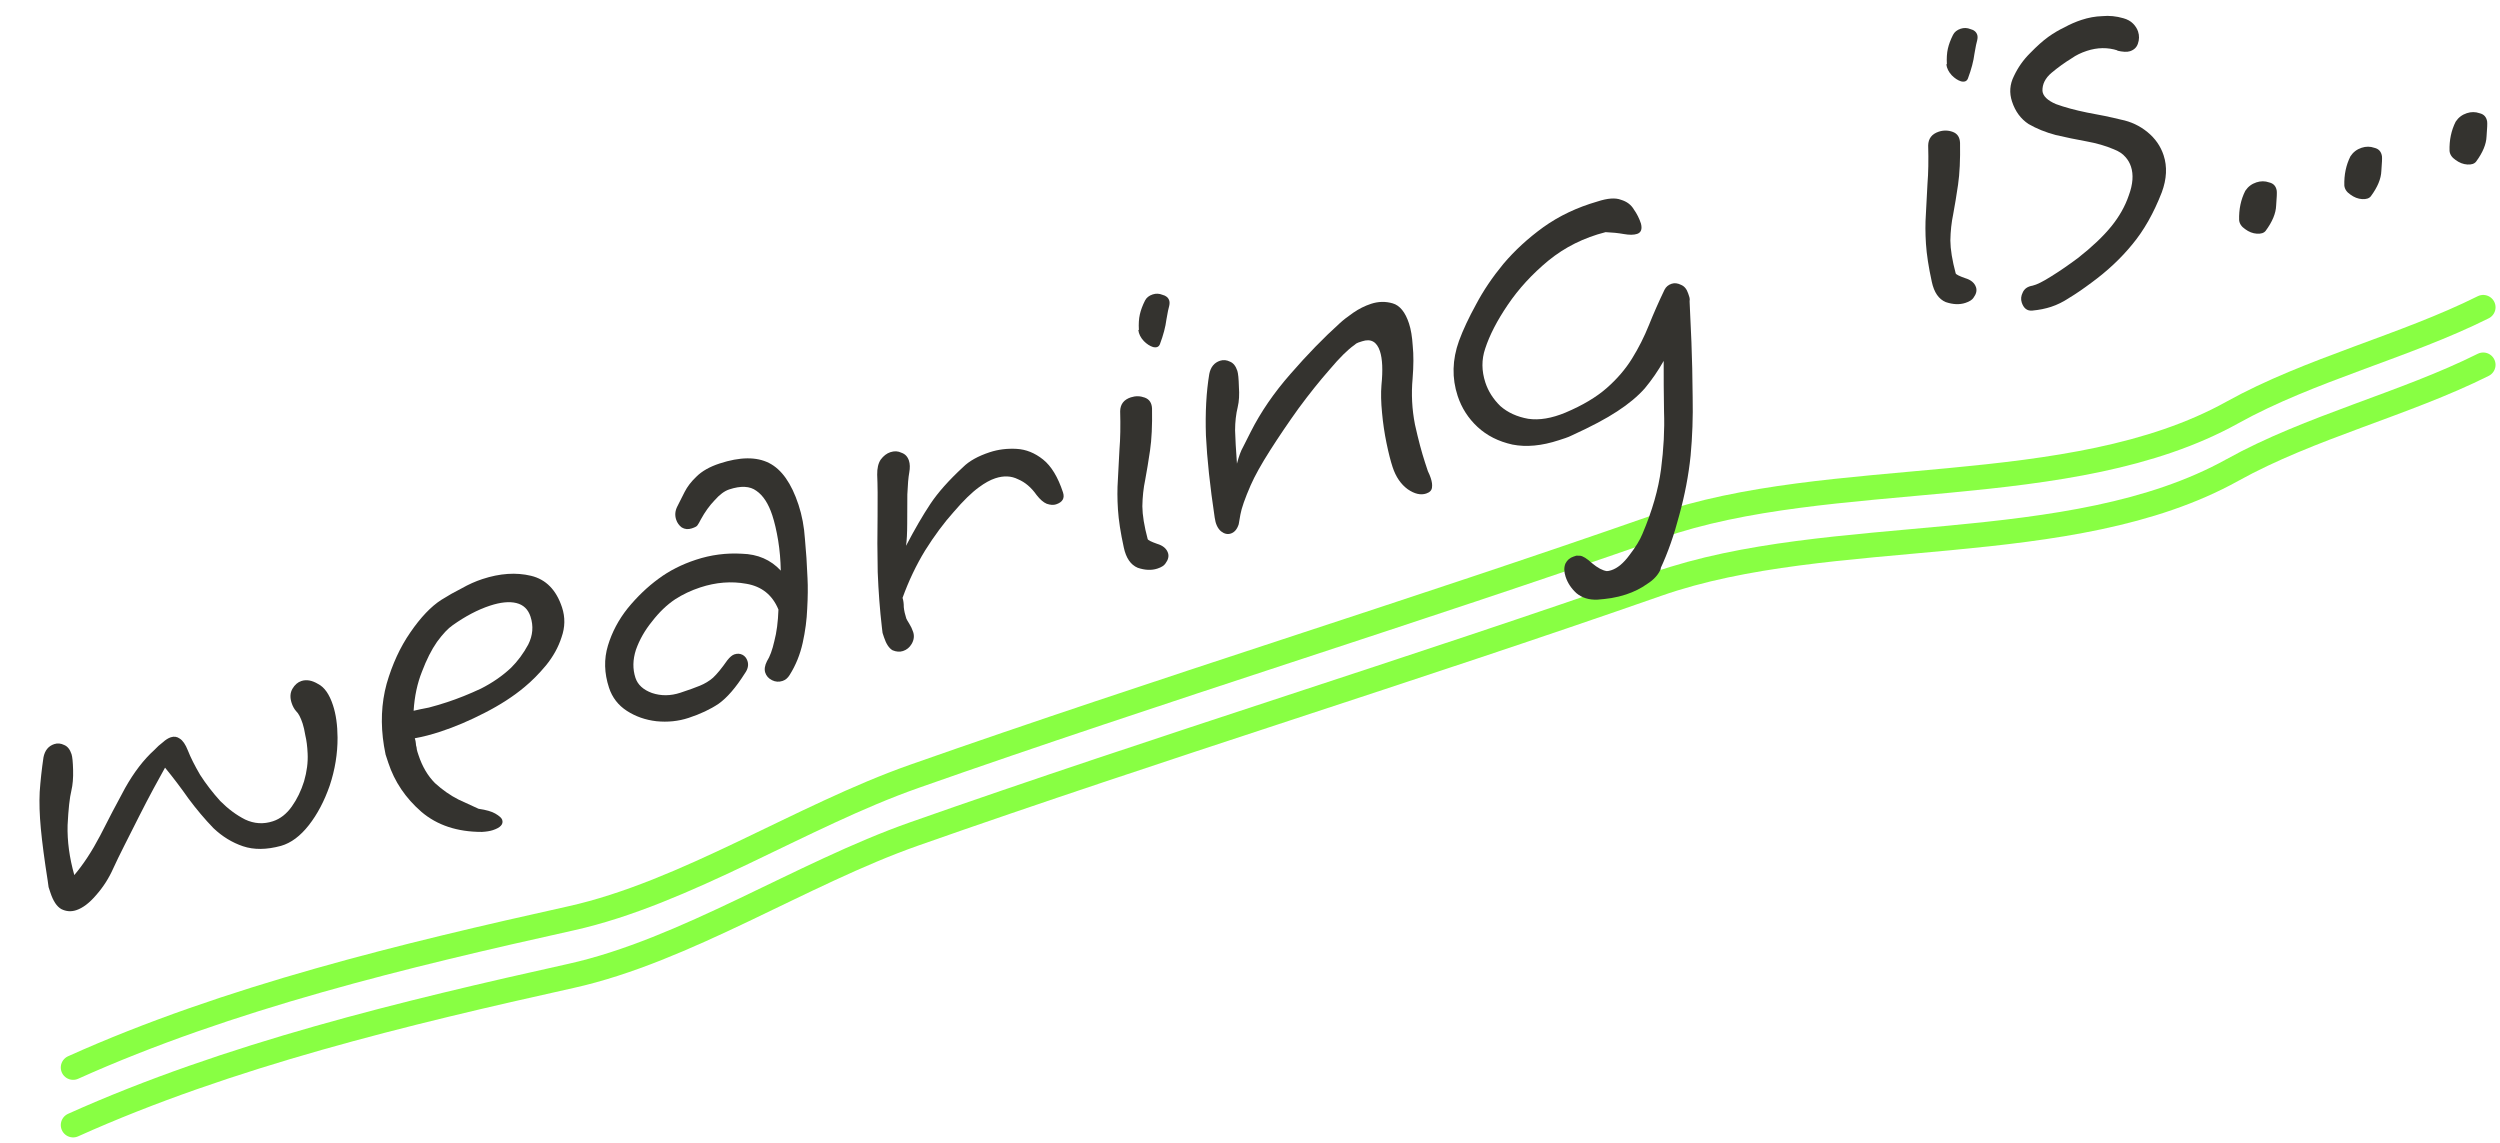
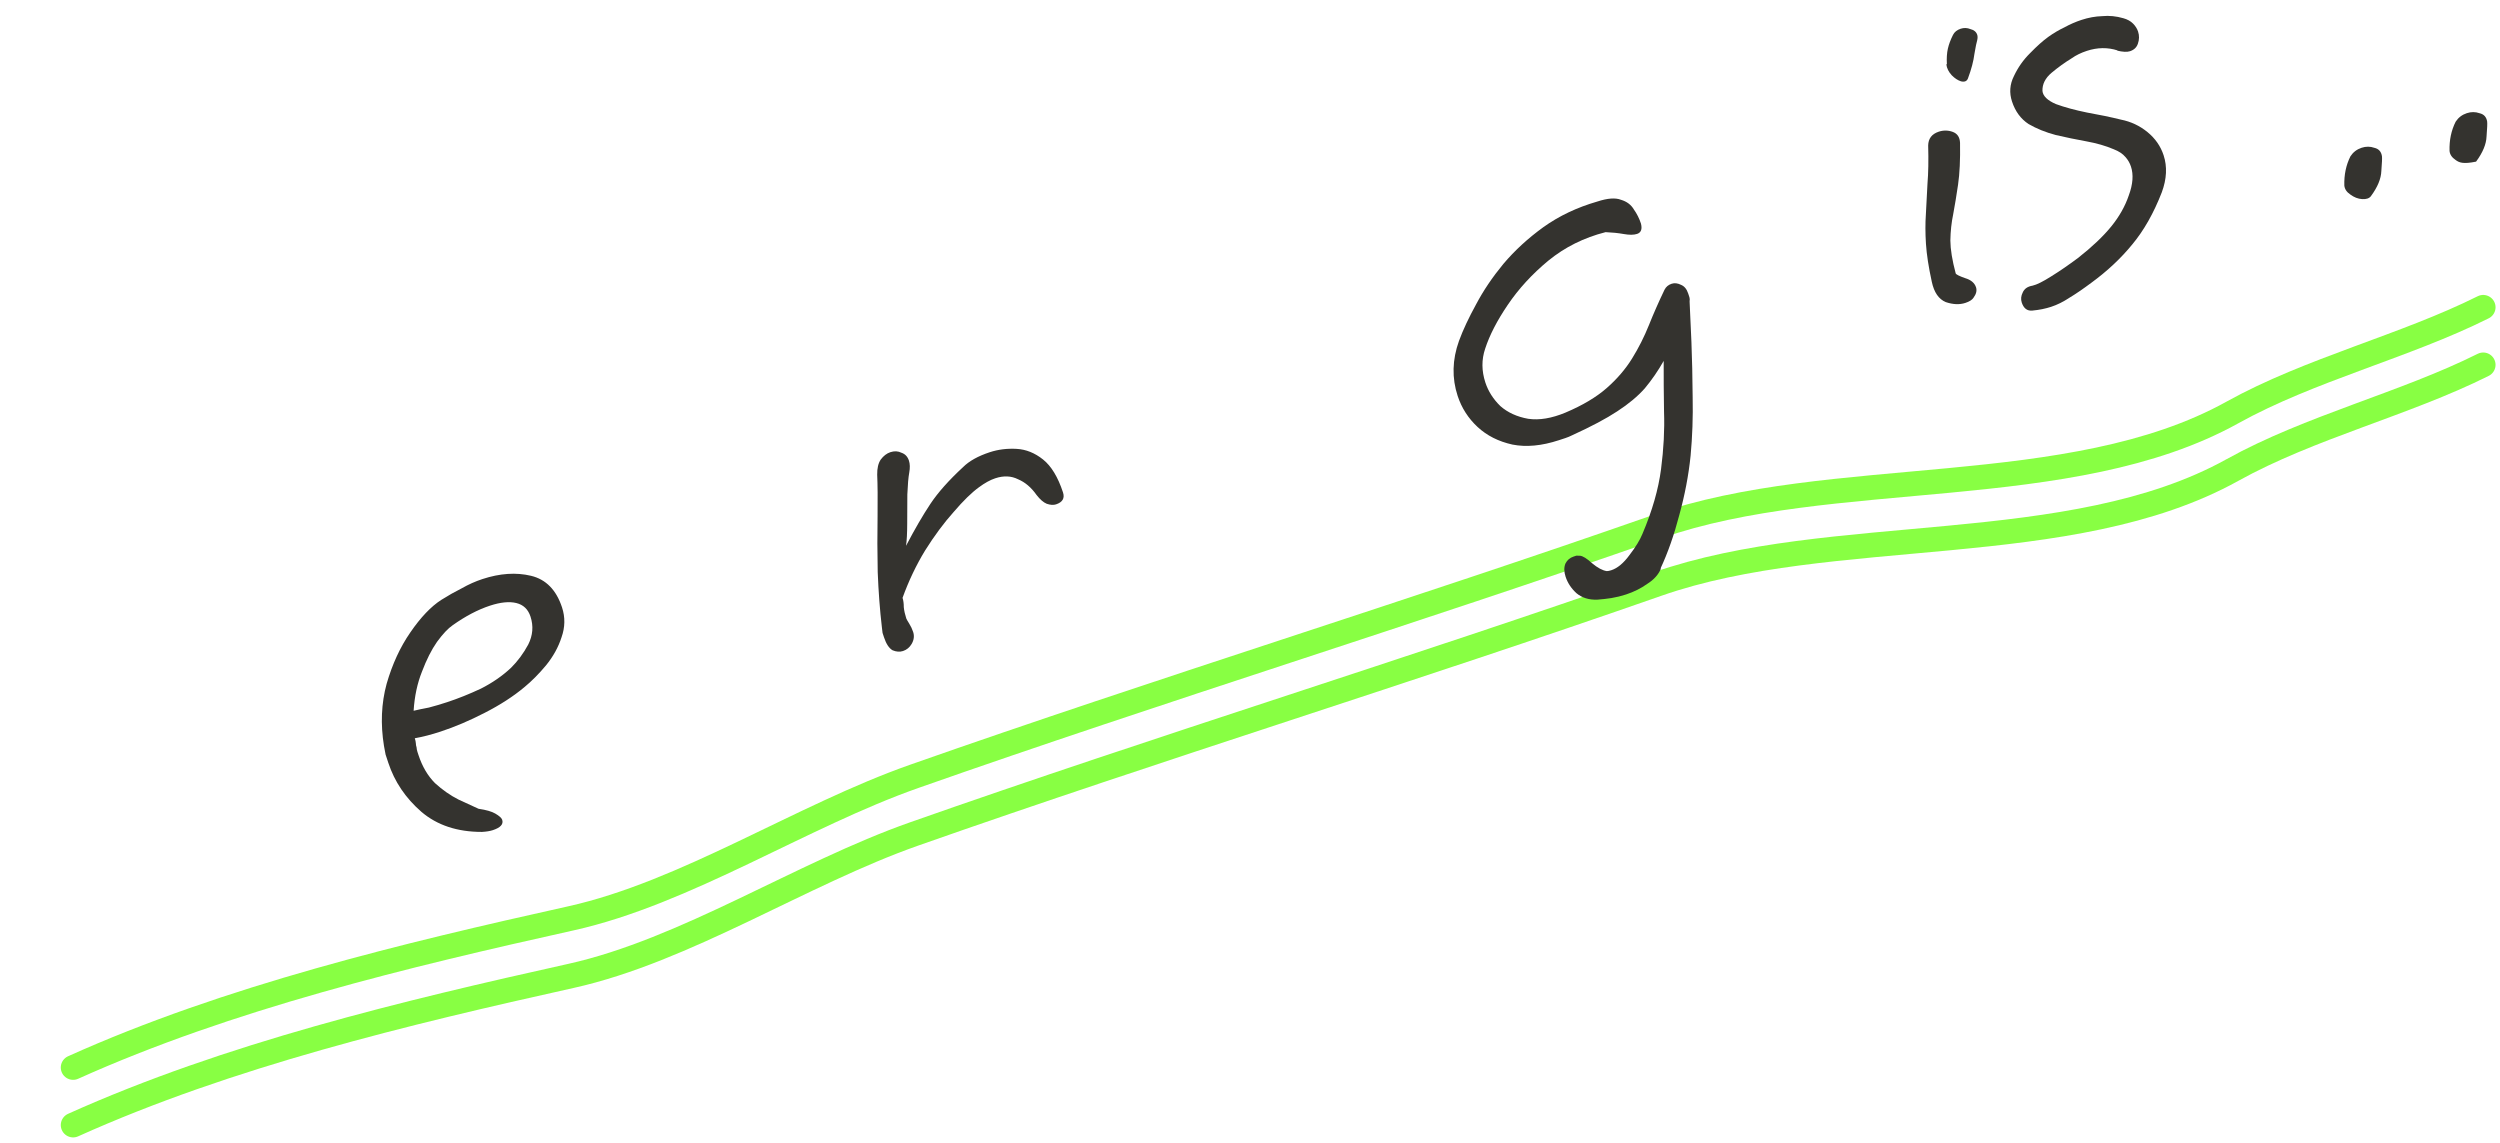
<svg xmlns="http://www.w3.org/2000/svg" width="304" height="139" viewBox="0 0 304 139" fill="none">
  <path d="M8.891 129.809C27.765 121.316 49.349 116.132 69.427 111.67C83.357 108.575 97.444 99.234 111.169 94.405C141.068 83.885 171.777 74.444 201.537 64.028C222.694 56.623 251.767 61.097 271.472 50.15C280.853 44.938 292.438 42.125 301.958 37.365" stroke="#88FF43" stroke-width="3" stroke-linecap="round" />
  <path d="M8.891 136.809C27.765 128.316 49.349 123.132 69.427 118.67C83.357 115.575 97.444 106.234 111.169 101.405C141.068 90.885 171.777 81.444 201.537 71.028C222.694 63.623 251.767 68.097 271.472 57.15C280.853 51.938 292.438 49.125 301.958 44.365" stroke="#88FF43" stroke-width="3" stroke-linecap="round" />
-   <path d="M301.091 19.654C300.883 19.919 300.529 20.036 300.027 20.004C299.525 19.973 299.046 19.786 298.59 19.445C298.149 19.148 297.907 18.785 297.864 18.357C297.825 17.044 298.074 15.857 298.609 14.796C298.936 14.296 299.387 13.951 299.964 13.762C300.496 13.587 301.012 13.589 301.513 13.768C302.044 13.888 302.352 14.229 302.439 14.79C302.467 15.026 302.443 15.624 302.365 16.583C302.332 17.527 301.907 18.551 301.091 19.654Z" fill="#34332F" />
+   <path d="M301.091 19.654C299.525 19.973 299.046 19.786 298.59 19.445C298.149 19.148 297.907 18.785 297.864 18.357C297.825 17.044 298.074 15.857 298.609 14.796C298.936 14.296 299.387 13.951 299.964 13.762C300.496 13.587 301.012 13.589 301.513 13.768C302.044 13.888 302.352 14.229 302.439 14.79C302.467 15.026 302.443 15.624 302.365 16.583C302.332 17.527 301.907 18.551 301.091 19.654Z" fill="#34332F" />
  <path d="M288.298 23.861C288.09 24.126 287.736 24.242 287.234 24.211C286.732 24.179 286.253 23.993 285.797 23.652C285.356 23.355 285.114 22.992 285.071 22.564C285.032 21.25 285.281 20.063 285.816 19.003C286.143 18.503 286.594 18.158 287.171 17.968C287.703 17.793 288.219 17.795 288.72 17.974C289.251 18.095 289.56 18.435 289.646 18.996C289.674 19.233 289.65 19.83 289.572 20.789C289.539 21.733 289.114 22.757 288.298 23.861Z" fill="#34332F" />
-   <path d="M275.505 28.067C275.297 28.332 274.943 28.449 274.441 28.417C273.939 28.386 273.46 28.199 273.004 27.858C272.563 27.561 272.321 27.199 272.278 26.77C272.239 25.457 272.488 24.27 273.023 23.21C273.35 22.709 273.801 22.364 274.378 22.175C274.91 22 275.426 22.002 275.927 22.181C276.458 22.301 276.767 22.642 276.853 23.203C276.881 23.439 276.857 24.037 276.779 24.996C276.746 25.94 276.321 26.964 275.505 28.067Z" fill="#34332F" />
  <path d="M249.407 37.312C249.097 37.415 248.735 37.509 248.321 37.596C247.952 37.668 247.554 37.726 247.125 37.768C246.505 37.825 246.079 37.498 245.845 36.789C245.714 36.39 245.753 35.984 245.961 35.572C246.155 35.115 246.554 34.837 247.16 34.736C247.662 34.62 248.401 34.254 249.378 33.638C250.399 33.007 251.501 32.252 252.685 31.371C254.403 30.02 255.751 28.742 256.73 27.536C257.709 26.33 258.422 25.064 258.87 23.737C259.363 22.396 259.448 21.238 259.128 20.263C258.982 19.82 258.755 19.427 258.446 19.087C258.123 18.702 257.652 18.39 257.033 18.151C256.061 17.734 254.948 17.413 253.695 17.186C252.441 16.96 251.203 16.704 249.979 16.418C248.741 16.089 247.636 15.641 246.664 15.077C245.722 14.453 245.054 13.543 244.661 12.346C244.311 11.282 244.389 10.249 244.895 9.248C245.386 8.202 246.039 7.275 246.854 6.467C247.699 5.599 248.439 4.938 249.076 4.483C249.712 4.028 250.37 3.64 251.05 3.318C251.716 2.952 252.403 2.652 253.113 2.419C253.955 2.142 254.789 1.99 255.616 1.964C256.472 1.879 257.335 1.964 258.205 2.218C258.691 2.353 259.082 2.569 259.375 2.865C259.669 3.161 259.875 3.487 259.991 3.841C260.152 4.329 260.142 4.823 259.963 5.324C259.814 5.766 259.495 6.068 259.008 6.228C258.653 6.345 258.129 6.32 257.436 6.155L257.503 6.133C256.294 5.745 255.047 5.762 253.762 6.185C253.052 6.418 252.439 6.718 251.921 7.085C251.063 7.613 250.248 8.2 249.478 8.846C248.708 9.492 248.337 10.228 248.363 11.055C248.419 11.675 248.963 12.208 249.994 12.655C251.055 13.043 252.323 13.388 253.798 13.689C255.257 13.946 256.629 14.232 257.911 14.547C259.12 14.788 260.196 15.294 261.137 16.065C262.078 16.836 262.731 17.776 263.096 18.884C263.548 20.259 263.475 21.756 262.878 23.377C261.894 25.911 260.697 28.024 259.289 29.716C257.924 31.392 256.272 32.943 254.333 34.366C253.268 35.159 252.365 35.775 251.625 36.215C250.9 36.699 250.161 37.065 249.407 37.312Z" fill="#34332F" />
  <path d="M239.302 9.54C239.168 9.879 238.887 9.996 238.46 9.891C238.076 9.771 237.701 9.526 237.334 9.156C236.952 8.741 236.732 8.297 236.675 7.825L236.741 7.803C236.7 7.08 236.74 6.453 236.86 5.922C236.98 5.391 237.189 4.831 237.486 4.242C237.665 3.888 237.976 3.639 238.419 3.493C238.818 3.362 239.217 3.378 239.614 3.542C240.042 3.647 240.314 3.877 240.431 4.232C240.489 4.409 240.488 4.63 240.428 4.896C240.353 5.117 240.24 5.67 240.089 6.555C239.982 7.425 239.72 8.42 239.302 9.54ZM238.992 36.832C238.283 37.066 237.486 37.033 236.602 36.734C235.748 36.377 235.183 35.555 234.908 34.27C234.516 32.483 234.279 30.94 234.196 29.641C234.113 28.342 234.11 27.139 234.188 26.033C234.252 24.882 234.316 23.657 234.38 22.359C234.489 21.046 234.517 19.489 234.466 17.689C234.484 16.847 234.914 16.288 235.756 16.011C236.333 15.822 236.901 15.832 237.461 16.04C238.021 16.249 238.314 16.693 238.341 17.372C238.377 19.424 238.296 21.12 238.099 22.462C237.901 23.805 237.705 24.999 237.509 26.046C237.298 27.049 237.183 28.118 237.164 29.255C237.174 30.332 237.39 31.661 237.812 33.242C237.855 33.375 238.238 33.568 238.96 33.822C239.668 34.031 240.109 34.402 240.284 34.934C240.415 35.333 240.31 35.761 239.969 36.217C239.805 36.467 239.48 36.672 238.992 36.832Z" fill="#34332F" />
  <path d="M197.718 72.29C197.141 72.479 196.55 72.624 195.945 72.725C195.384 72.812 194.815 72.876 194.24 72.918C193.221 72.958 192.374 72.696 191.697 72.133C191.065 71.555 190.625 70.889 190.377 70.135C190.173 69.514 190.168 68.976 190.362 68.519C190.57 68.107 190.896 67.828 191.339 67.682C191.472 67.638 191.583 67.602 191.671 67.572C191.819 67.573 191.967 67.574 192.114 67.574C192.468 67.605 192.961 67.91 193.594 68.488C194.27 69.051 194.867 69.371 195.383 69.447C195.53 69.448 195.715 69.411 195.937 69.338C196.69 69.091 197.423 68.481 198.135 67.51C198.892 66.524 199.419 65.663 199.718 64.927C200.91 62.127 201.665 59.496 201.985 57.033C202.305 54.57 202.425 52.246 202.346 50.062C202.31 47.863 202.297 45.804 202.304 43.886C201.621 45.093 200.856 46.204 200.011 47.219C199.151 48.189 198.033 49.122 196.657 50.017C195.325 50.897 193.506 51.863 191.2 52.916C190.904 53.063 190.623 53.18 190.357 53.267C190.091 53.355 189.825 53.442 189.559 53.53C187.475 54.215 185.593 54.392 183.912 54.06C182.217 53.684 180.803 52.97 179.671 51.918C178.539 50.865 177.732 49.608 177.251 48.145C176.537 45.973 176.59 43.744 177.411 41.46C177.903 40.119 178.596 38.639 179.488 37.019C180.365 35.355 181.471 33.714 182.806 32.096C184.185 30.464 185.807 28.973 187.672 27.623C189.581 26.258 191.769 25.219 194.237 24.506C195.478 24.098 196.438 24.028 197.115 24.296C197.823 24.506 198.345 24.899 198.682 25.476C199.049 25.994 199.335 26.563 199.539 27.184C199.713 27.863 199.556 28.283 199.069 28.444C198.67 28.575 198.131 28.58 197.453 28.459C196.774 28.338 196.037 28.262 195.24 28.229C192.61 28.897 190.289 30.053 188.275 31.698C186.306 33.328 184.66 35.122 183.339 37.079C182.048 38.978 181.133 40.752 180.595 42.403C180.147 43.729 180.156 45.102 180.622 46.52C180.972 47.584 181.581 48.539 182.448 49.383C183.345 50.169 184.472 50.683 185.829 50.925C187.171 51.122 188.684 50.87 190.37 50.168C192.439 49.291 194.103 48.302 195.362 47.2C196.621 46.098 197.652 44.9 198.454 43.604C199.256 42.309 199.94 40.954 200.507 39.54C201.073 38.125 201.706 36.689 202.406 35.231C202.584 34.877 202.873 34.635 203.272 34.504C203.627 34.387 204.01 34.433 204.423 34.641C204.82 34.805 205.107 35.153 205.282 35.685C205.325 35.818 205.376 35.973 205.435 36.151C205.478 36.284 205.485 36.453 205.455 36.66C205.509 37.87 205.583 39.516 205.678 41.597C205.759 43.634 205.808 45.877 205.828 48.327C205.877 50.718 205.794 53.079 205.578 55.41C205.332 57.799 204.872 60.21 204.198 62.643C203.569 65.06 202.807 67.227 201.914 69.141L201.981 69.12C201.682 69.856 201.127 70.481 200.313 70.994C199.558 71.537 198.693 71.969 197.718 72.29Z" fill="#34332F" />
-   <path d="M173.42 60.016C172.755 60.234 172.01 60.062 171.186 59.497C170.348 58.889 169.731 57.986 169.338 56.789C169.09 56.036 168.843 55.061 168.597 53.864C168.351 52.668 168.171 51.45 168.058 50.21C167.931 48.925 167.906 47.803 167.984 46.845C168.168 45.015 168.107 43.635 167.801 42.704C167.422 41.552 166.701 41.15 165.637 41.5C165.504 41.544 165.348 41.595 165.171 41.653C164.994 41.712 164.831 41.814 164.683 41.961C163.884 42.519 162.884 43.511 161.682 44.938C160.467 46.32 159.213 47.886 157.922 49.637C156.676 51.373 155.518 53.081 154.448 54.759C153.379 56.437 152.591 57.85 152.085 58.999C151.385 60.605 150.967 61.799 150.831 62.58C150.695 63.362 150.627 63.753 150.627 63.753C150.432 64.357 150.114 64.732 149.67 64.878C149.271 65.009 148.873 64.919 148.476 64.607C148.064 64.251 147.808 63.697 147.708 62.944C147.133 59.105 146.778 55.783 146.642 52.978C146.55 50.159 146.685 47.658 147.048 45.476C147.214 44.635 147.652 44.098 148.361 43.865C148.76 43.734 149.166 43.773 149.578 43.981C149.976 44.145 150.269 44.515 150.459 45.091C150.561 45.401 150.625 46.044 150.65 47.018C150.72 47.977 150.673 48.803 150.507 49.496C150.297 50.352 150.19 51.296 150.186 52.329C150.212 53.303 150.287 54.653 150.413 56.38C150.653 55.466 150.899 54.796 151.152 54.369C151.39 53.898 151.702 53.279 152.089 52.513C153.309 50.098 154.92 47.751 156.921 45.472C158.952 43.133 160.953 41.075 162.923 39.298C163.338 38.916 163.885 38.49 164.566 38.021C165.247 37.551 165.964 37.193 166.718 36.945C167.604 36.653 168.482 36.635 169.352 36.889C170.222 37.143 170.883 37.958 171.334 39.332C171.568 40.041 171.719 40.949 171.788 42.056C171.902 43.149 171.896 44.477 171.772 46.041C171.602 47.914 171.698 49.774 172.059 51.62C172.465 53.452 172.872 54.988 173.28 56.23C173.397 56.584 173.514 56.939 173.63 57.294C173.777 57.589 173.893 57.87 173.981 58.136C174.127 58.58 174.177 58.956 174.131 59.266C174.1 59.62 173.863 59.87 173.42 60.016Z" fill="#34332F" />
-   <path d="M141.048 41.848C140.914 42.187 140.633 42.304 140.206 42.199C139.823 42.08 139.447 41.835 139.08 41.464C138.698 41.049 138.478 40.606 138.421 40.133L138.488 40.111C138.446 39.388 138.486 38.761 138.606 38.23C138.726 37.7 138.935 37.14 139.233 36.55C139.411 36.197 139.722 35.947 140.165 35.802C140.564 35.67 140.963 35.687 141.36 35.851C141.788 35.956 142.06 36.186 142.177 36.54C142.235 36.718 142.234 36.939 142.174 37.204C142.099 37.425 141.986 37.978 141.835 38.863C141.728 39.733 141.466 40.729 141.048 41.848ZM140.738 69.141C140.029 69.374 139.232 69.341 138.348 69.043C137.494 68.685 136.929 67.864 136.654 66.579C136.262 64.792 136.025 63.248 135.942 61.95C135.859 60.651 135.856 59.448 135.934 58.341C135.998 57.19 136.062 55.966 136.126 54.667C136.235 53.355 136.263 51.798 136.212 49.997C136.23 49.156 136.66 48.597 137.502 48.32C138.079 48.13 138.647 48.14 139.207 48.349C139.767 48.558 140.06 49.002 140.087 49.681C140.123 51.732 140.042 53.429 139.845 54.771C139.648 56.113 139.451 57.308 139.255 58.355C139.044 59.357 138.929 60.427 138.91 61.563C138.92 62.64 139.136 63.969 139.558 65.55C139.601 65.683 139.984 65.877 140.706 66.13C141.414 66.34 141.855 66.711 142.03 67.243C142.161 67.641 142.056 68.069 141.715 68.525C141.552 68.775 141.226 68.981 140.738 69.141Z" fill="#34332F" />
  <path d="M109.812 79.163C109.413 79.294 108.985 79.263 108.528 79.07C108.101 78.817 107.757 78.292 107.494 77.494C107.436 77.316 107.378 77.139 107.319 76.962C107.291 76.725 107.262 76.489 107.234 76.253C106.991 74.171 106.823 71.942 106.73 69.566C106.68 67.175 106.675 64.917 106.713 62.792C106.736 60.623 106.721 58.933 106.667 57.723C106.655 56.941 106.798 56.329 107.095 55.887C107.436 55.431 107.828 55.13 108.272 54.984C108.759 54.824 109.209 54.848 109.622 55.056C110.064 55.206 110.365 55.524 110.526 56.012C110.657 56.411 110.669 56.898 110.564 57.473C110.458 58.048 110.381 58.933 110.332 60.128C110.327 61.309 110.322 62.489 110.317 63.67C110.313 64.851 110.265 65.751 110.174 66.37C111.23 64.353 112.218 62.652 113.138 61.269C114.059 59.885 115.386 58.393 117.119 56.791C117.86 56.056 118.94 55.456 120.358 54.989C121.378 54.654 122.463 54.518 123.614 54.582C124.765 54.645 125.84 55.078 126.84 55.879C127.841 56.68 128.647 58.011 129.259 59.873C129.492 60.582 129.21 61.068 128.412 61.331C128.102 61.433 127.726 61.409 127.283 61.26C126.886 61.096 126.474 60.74 126.048 60.192C125.403 59.275 124.652 58.637 123.798 58.279C122.973 57.863 122.051 57.822 121.031 58.157C120.411 58.361 119.745 58.728 119.035 59.256C118.162 59.887 117.139 60.886 115.968 62.254C114.782 63.578 113.624 65.137 112.496 66.933C111.411 68.714 110.496 70.636 109.749 72.699C109.852 73.01 109.902 73.386 109.9 73.829C109.942 74.257 110.044 74.715 110.204 75.203C110.233 75.291 110.351 75.498 110.556 75.824C110.761 76.149 110.922 76.489 111.039 76.844C111.199 77.332 111.138 77.818 110.856 78.304C110.603 78.731 110.255 79.018 109.812 79.163Z" fill="#34332F" />
-   <path d="M83.737 87.295C82.495 87.704 81.189 87.838 79.817 87.7C78.489 87.547 77.296 87.129 76.236 86.446C75.176 85.763 74.45 84.823 74.056 83.626C73.473 81.853 73.428 80.148 73.922 78.512C74.415 76.876 75.218 75.359 76.331 73.962C77.488 72.549 78.74 71.352 80.087 70.369C81.389 69.4 82.905 68.631 84.634 68.063C86.451 67.465 88.312 67.222 90.215 67.333C92.148 67.385 93.724 68.07 94.944 69.388C94.919 68.119 94.814 66.901 94.626 65.735C94.425 64.524 94.186 63.497 93.909 62.655C93.442 61.236 92.797 60.245 91.973 59.681C91.193 59.102 90.094 59.046 88.675 59.513C88.099 59.702 87.507 60.142 86.899 60.833C86.276 61.48 85.72 62.253 85.229 63.151C85.051 63.504 84.909 63.747 84.806 63.88C84.746 63.998 84.517 64.122 84.118 64.253C83.675 64.399 83.269 64.361 82.901 64.138C82.577 63.9 82.35 63.582 82.219 63.183C82.044 62.651 82.09 62.12 82.358 61.59C82.626 61.06 82.923 60.471 83.25 59.822C83.578 59.175 84.06 58.549 84.697 57.947C85.364 57.285 86.296 56.758 87.493 56.364C89.975 55.548 91.982 55.527 93.514 56.3C95.045 57.074 96.241 58.768 97.101 61.384C97.524 62.67 97.784 64.058 97.881 65.549C98.023 67.025 98.127 68.612 98.194 70.309C98.249 71.372 98.236 72.604 98.157 74.006C98.107 75.349 97.924 76.735 97.609 78.165C97.293 79.595 96.764 80.899 96.021 82.077C95.798 82.445 95.51 82.687 95.155 82.804C94.712 82.95 94.284 82.918 93.871 82.71C93.459 82.502 93.187 82.198 93.056 81.799C92.925 81.4 92.993 80.936 93.261 80.405C93.618 79.846 93.916 79.036 94.156 77.974C94.441 76.898 94.609 75.615 94.659 74.124C93.928 72.351 92.626 71.305 90.754 70.987C88.925 70.655 87.058 70.803 85.151 71.43C84.043 71.794 83.023 72.277 82.091 72.878C81.084 73.553 80.151 74.449 79.291 75.567C78.416 76.641 77.762 77.79 77.329 79.013C76.94 80.221 76.921 81.357 77.27 82.421C77.547 83.264 78.216 83.879 79.278 84.267C80.383 84.64 81.534 84.63 82.731 84.237C83.75 83.901 84.541 83.617 85.103 83.383C85.709 83.134 86.242 82.812 86.701 82.415C87.189 81.96 87.768 81.254 88.436 80.297C88.747 79.9 89.036 79.658 89.302 79.57C89.657 79.454 89.981 79.47 90.276 79.619C90.57 79.767 90.776 80.019 90.893 80.374C91.053 80.861 90.948 81.363 90.577 81.878C89.478 83.615 88.41 84.85 87.374 85.584C86.368 86.258 85.155 86.829 83.737 87.295Z" fill="#34332F" />
  <path d="M59.933 100.945C59.578 101.061 59.135 101.133 58.603 101.161C55.608 101.163 53.154 100.349 51.242 98.718C49.316 97.043 47.973 95.052 47.215 92.747C47.099 92.392 46.989 92.06 46.887 91.75C46.815 91.38 46.75 91.033 46.692 90.708C46.261 88.05 46.367 85.535 47.011 83.161C47.699 80.773 48.66 78.689 49.892 76.908C51.154 75.069 52.413 73.746 53.671 72.939C54.485 72.426 55.313 71.957 56.156 71.533C56.984 71.064 57.819 70.691 58.662 70.414C60.79 69.714 62.76 69.582 64.574 70.017C66.387 70.453 67.644 71.734 68.344 73.862C68.737 75.059 68.717 76.269 68.284 77.492C67.896 78.701 67.264 79.842 66.389 80.916C65.544 81.93 64.677 82.805 63.788 83.539C62.441 84.67 60.821 85.719 58.928 86.685C57.079 87.637 55.291 88.397 53.562 88.965C52.453 89.33 51.412 89.599 50.437 89.772L50.459 89.838C50.517 90.016 50.553 90.2 50.568 90.392C50.567 90.54 50.596 90.702 50.654 90.879C50.668 91.071 50.704 91.256 50.763 91.433C50.806 91.566 50.85 91.699 50.894 91.832C51.346 93.207 52.013 94.338 52.894 95.227C53.806 96.057 54.762 96.725 55.764 97.231C56.751 97.692 57.561 98.065 58.194 98.348C59.123 98.484 59.802 98.679 60.228 98.931C60.714 99.214 60.994 99.466 61.067 99.688C61.242 100.22 60.864 100.639 59.933 100.945ZM54.373 85.383C55.703 84.945 57.07 84.397 58.475 83.739C59.865 83.036 61.086 82.193 62.138 81.208C62.953 80.4 63.65 79.458 64.23 78.383C64.795 77.264 64.888 76.128 64.509 74.975C64.218 74.089 63.645 73.54 62.789 73.33C61.934 73.12 60.864 73.227 59.578 73.649C58.115 74.13 56.607 74.921 55.053 76.022C54.491 76.403 53.853 77.079 53.141 78.05C52.473 79.007 51.863 80.215 51.311 81.673C50.745 83.088 50.406 84.673 50.296 86.429C50.842 86.298 51.463 86.168 52.157 86.038C52.881 85.849 53.62 85.63 54.373 85.383Z" fill="#34332F" />
-   <path d="M34.175 102.856C32.417 103.336 30.875 103.352 29.549 102.904C28.222 102.456 27.023 101.72 25.95 100.698C24.906 99.616 23.9 98.424 22.931 97.122C22.007 95.804 21.053 94.546 20.069 93.347C19.727 93.951 19.266 94.79 18.686 95.865C18.136 96.881 17.549 98.007 16.924 99.244C16.299 100.482 15.704 101.66 15.139 102.779C14.573 103.898 14.119 104.834 13.777 105.585C13.241 106.793 12.543 107.882 11.683 108.852C10.867 109.808 10.061 110.417 9.263 110.68C8.642 110.884 8.037 110.837 7.448 110.54C6.903 110.228 6.463 109.562 6.128 108.542C6.055 108.32 5.982 108.099 5.909 107.877C5.881 107.641 5.845 107.382 5.802 107.102C5.399 104.532 5.12 102.414 4.964 100.745C4.809 99.077 4.763 97.594 4.827 96.296C4.921 94.938 5.075 93.537 5.287 92.091C5.453 91.251 5.89 90.714 6.6 90.481C6.999 90.35 7.404 90.388 7.817 90.597C8.214 90.76 8.508 91.131 8.698 91.707C8.8 92.017 8.864 92.659 8.889 93.633C8.915 94.608 8.845 95.441 8.68 96.134C8.47 96.989 8.316 98.391 8.22 100.338C8.168 102.271 8.44 104.294 9.036 106.407C10.134 105.112 11.181 103.516 12.177 101.616C13.159 99.672 14.17 97.743 15.211 95.829C16.296 93.9 17.483 92.355 18.772 91.194C19.098 90.841 19.438 90.533 19.794 90.269C20.134 89.96 20.46 89.755 20.77 89.653C21.169 89.522 21.53 89.575 21.854 89.812C22.222 90.035 22.552 90.516 22.845 91.255C23.166 92.083 23.663 93.074 24.338 94.228C25.042 95.322 25.856 96.381 26.782 97.403C27.737 98.366 28.745 99.115 29.805 99.651C30.91 100.172 32.039 100.243 33.191 99.864C34.078 99.572 34.84 98.978 35.479 98.08C36.117 97.183 36.615 96.159 36.974 95.009C37.319 93.815 37.463 92.687 37.408 91.624C37.368 90.753 37.275 90.022 37.13 89.432C37.029 88.826 36.92 88.346 36.803 87.991C36.556 87.238 36.292 86.735 36.013 86.483C35.778 86.216 35.594 85.883 35.463 85.485C35.245 84.82 35.276 84.244 35.559 83.758C35.841 83.272 36.204 82.957 36.647 82.811C37.268 82.607 37.946 82.728 38.682 83.173C39.448 83.56 40.05 84.418 40.487 85.748C40.852 86.857 41.038 88.171 41.047 89.691C41.053 91.654 40.736 93.6 40.093 95.531C39.436 97.417 38.589 99.022 37.55 100.346C36.512 101.67 35.387 102.507 34.175 102.856Z" fill="#34332F" />
</svg>